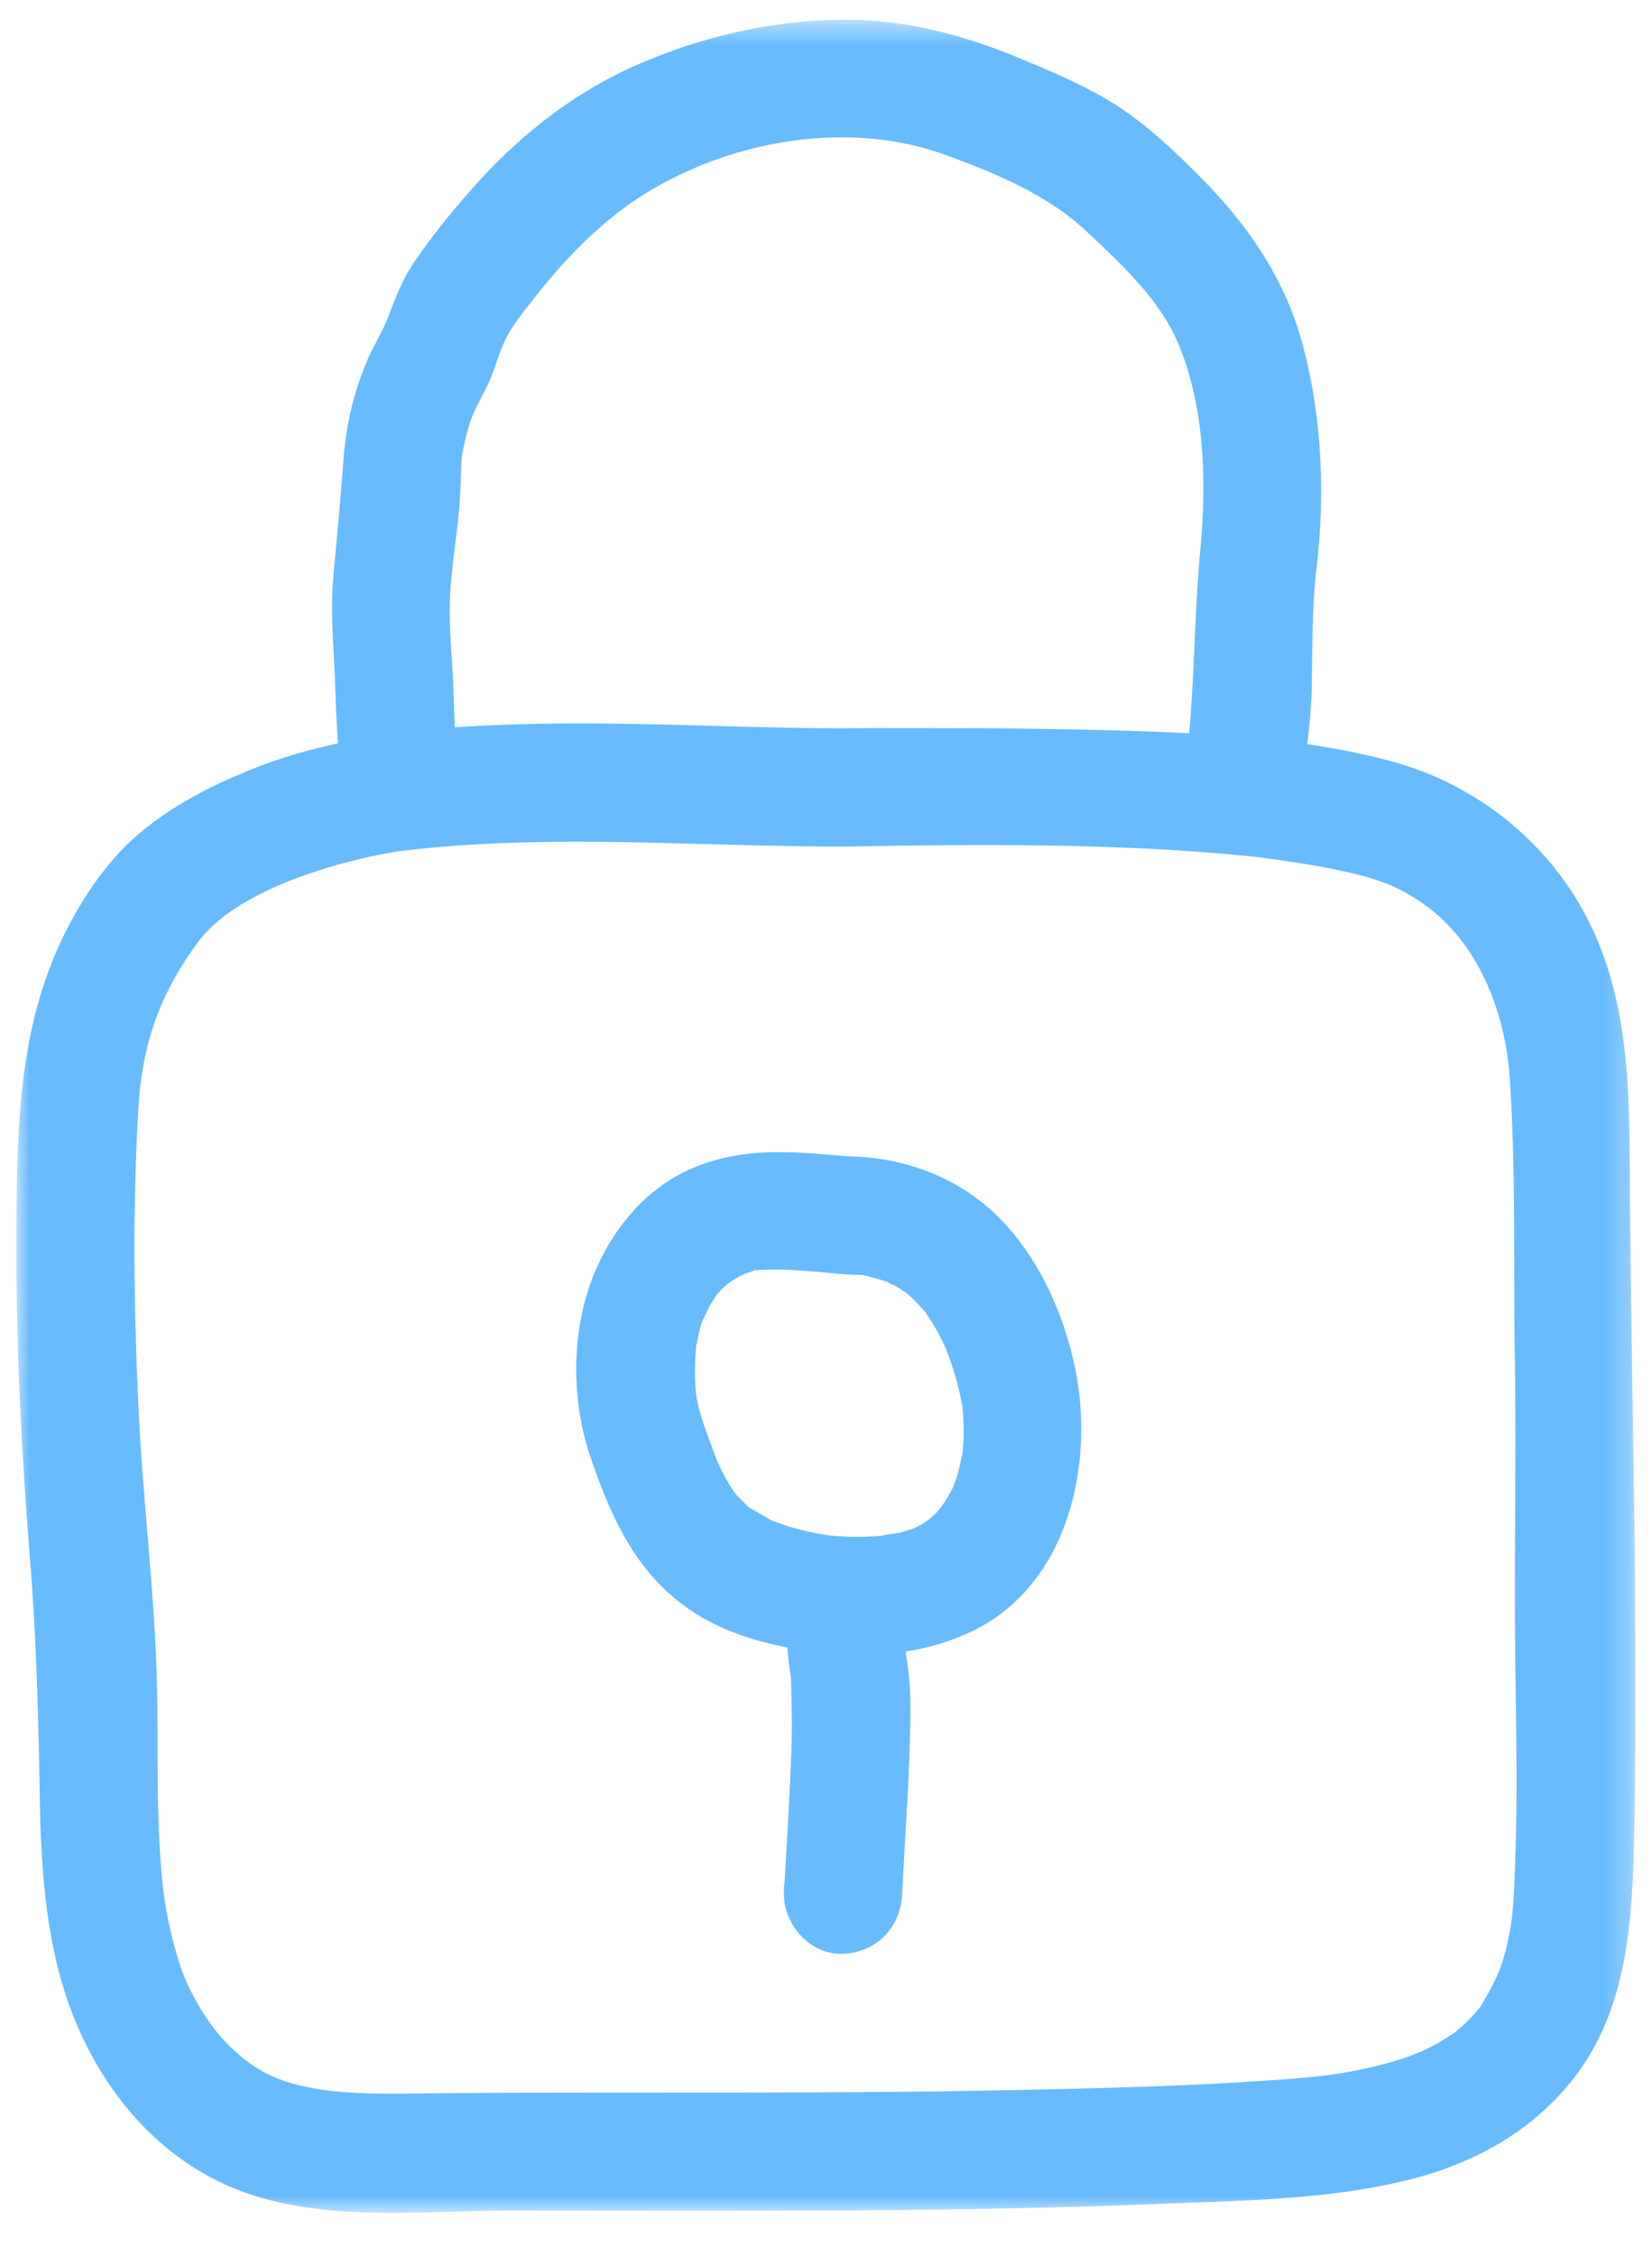
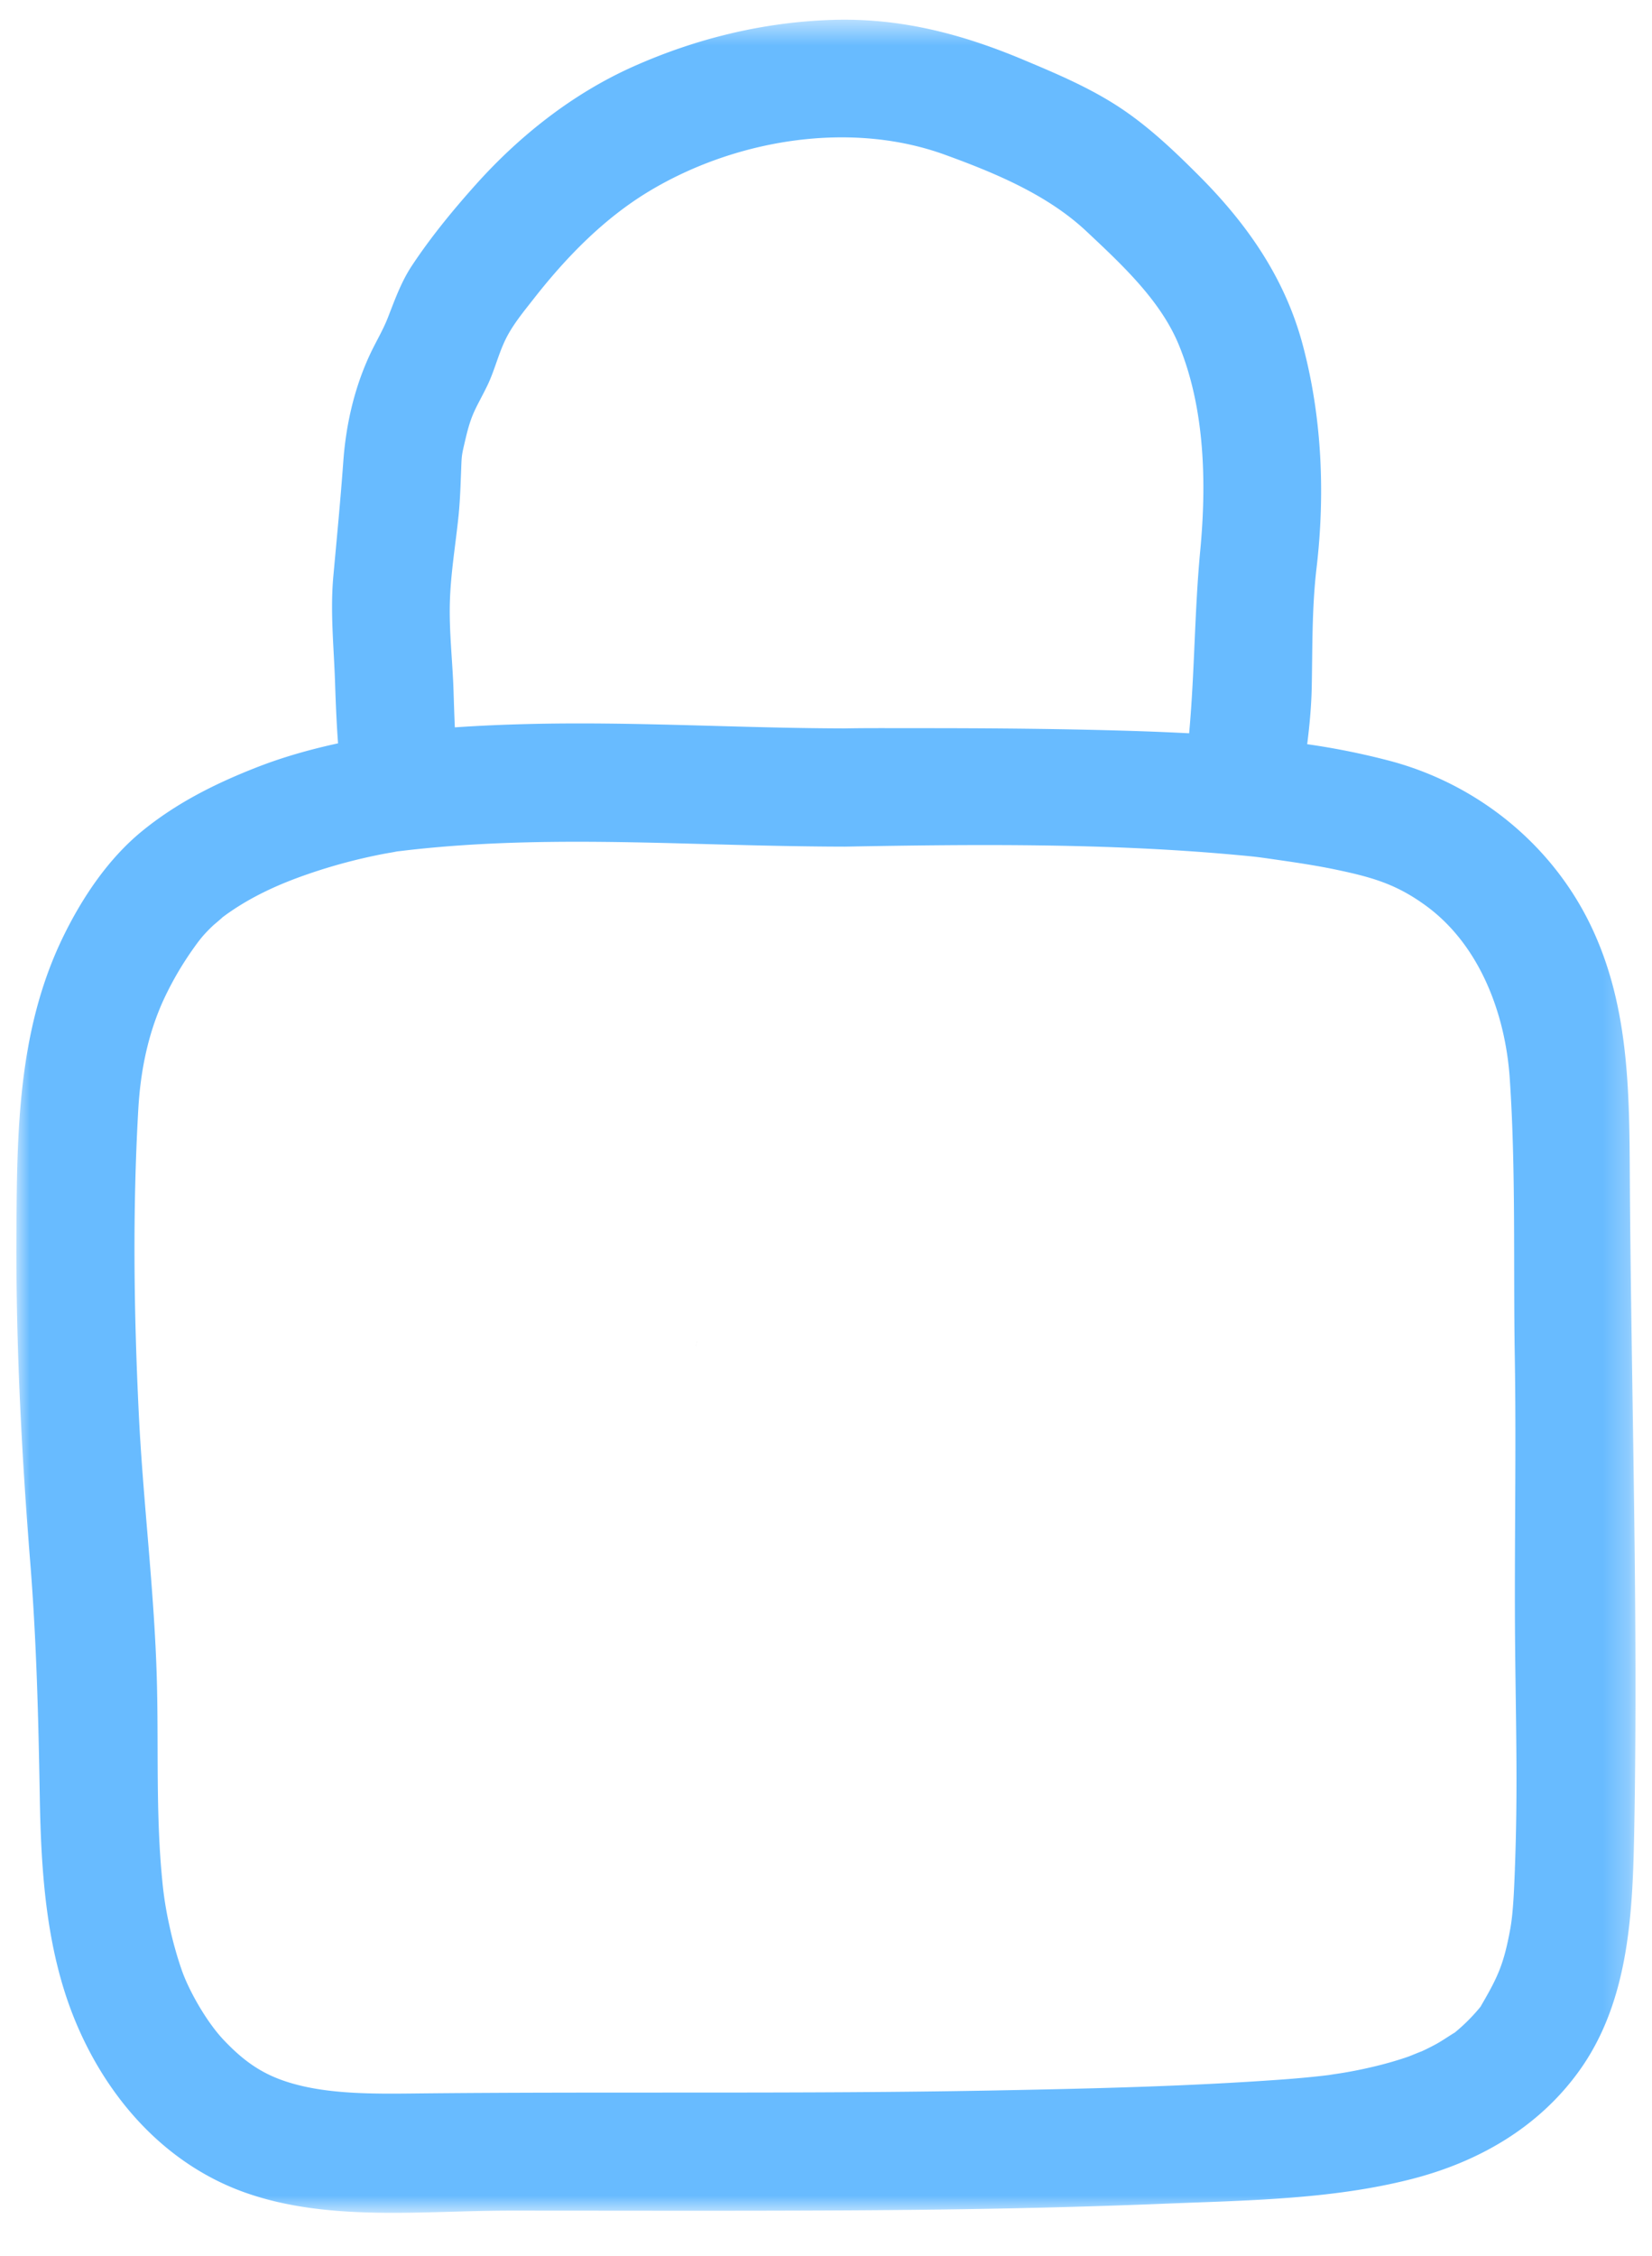
<svg xmlns="http://www.w3.org/2000/svg" xmlns:xlink="http://www.w3.org/1999/xlink" width="63" height="86">
  <defs>
    <path id="a" d="M0 .536h61.745v83.61H0z" />
  </defs>
  <g fill="none" fill-rule="evenodd">
    <g transform="translate(.625 .216)">
      <mask id="b" fill="#fff">
        <use xlink:href="#a" />
      </mask>
      <path fill="#68BBFF" d="M57.147 71.031c-.032.804-.064 1.664-.175 2.28-.247 1.358-.478 1.841-1.09 2.896l-.045.08a6.972 6.972 0 0 1-.983.986 1.53 1.53 0 0 1-.054.032c-.218.135-.427.28-.65.404a9.794 9.794 0 0 1-.562.282c-.024.003-.44.178-.52.205-.521.18-1.055.324-1.594.442-.28.063-.562.117-.845.165-.101.018-.492.074-.575.09-.579.07-1.16.125-1.74.167-3.67.267-7.362.352-11.041.421-7.416.14-14.835.035-22.252.116-1.43.015-2.899.01-4.18-.3-1.244-.298-2.04-.793-2.943-1.749-.64-.677-1.309-1.852-1.587-2.642a14.268 14.268 0 0 1-.477-1.716 13.364 13.364 0 0 1-.268-1.684c-.258-2.575-.137-5.167-.212-7.75-.097-3.387-.529-6.767-.69-10.154-.185-3.843-.235-7.701-.014-11.543.082-1.43.364-2.854.968-4.169a12.35 12.35 0 0 1 1.176-2.008c.13-.182.26-.354.414-.519.103-.111.21-.218.321-.32-.005.004.317-.266.33-.287 1.021-.766 2.165-1.272 3.265-1.65a20.918 20.918 0 0 1 2.835-.76c.151-.03.304-.053.456-.082l.107-.021.124-.014c3.707-.45 7.447-.38 11.172-.278 1.92.052 3.839.106 5.76.11H31.6c4.954-.092 10.013-.136 14.947.319.793.072.822.081 1.588.191.748.108 1.496.22 2.235.377 1.38.291 2.275.559 3.38 1.363 2.079 1.516 3.036 4.162 3.2 6.585.237 3.506.134 7.069.192 10.583.062 3.688-.022 7.377.013 11.065.018 1.92.062 3.841.05 5.763a84.445 84.445 0 0 1-.059 2.724M16.861 19.456c.06-.595.078-1.187.101-1.783.022-.566.015-.509.168-1.165.235-1 .394-1.137.82-2.005.276-.563.42-1.186.69-1.749.27-.566.694-1.076 1.079-1.568 1.238-1.584 2.677-3.067 4.409-4.11 3.27-1.969 7.658-2.712 11.29-1.39 1.897.69 3.901 1.52 5.386 2.914 1.393 1.307 2.842 2.658 3.533 4.349.99 2.42 1.053 5.257.81 7.822-.22 2.327-.212 4.65-.424 6.969-.576-.03-1.15-.055-1.72-.075-2.945-.1-5.897-.122-8.844-.12-.855 0-1.712-.007-2.568.009-4.037-.008-8.073-.269-12.11-.166-.918.023-1.84.062-2.76.126-.022-.475-.036-.964-.05-1.385-.036-1.127-.173-2.267-.14-3.394.031-1.1.218-2.186.33-3.28m44.672 25.726c-.026-3.472.044-6.936-1.506-10.138-1.493-3.084-4.308-5.348-7.595-6.237a27.647 27.647 0 0 0-3.206-.65c.088-.708.156-1.42.172-2.136.032-1.54.004-3.054.185-4.587.332-2.829.207-5.763-.533-8.522-.679-2.533-2.111-4.584-3.945-6.422-.923-.925-1.87-1.829-2.958-2.56-1.173-.786-2.482-1.337-3.778-1.88-2.354-.985-4.687-1.59-7.266-1.506-2.625.085-5.182.71-7.575 1.777-2.295 1.024-4.324 2.623-5.996 4.488-.873.974-1.732 2.02-2.453 3.111-.404.612-.646 1.292-.911 1.972-.198.506-.476.953-.703 1.447-.583 1.265-.896 2.642-.997 4.029-.106 1.464-.247 2.914-.38 4.376-.126 1.374.022 2.728.066 4.1.025.764.057 1.523.113 2.28-1.051.228-2.088.519-3.097.913-1.58.618-3.06 1.357-4.38 2.436-1.285 1.05-2.273 2.524-2.997 4.006C.037 39.072.02 42.996.001 46.916c-.02 4.143.196 8.285.526 12.414.24 2.997.313 5.95.365 8.953.048 2.847.24 5.815 1.326 8.48 1.23 3.022 3.5 5.6 6.653 6.662 3.146 1.062 6.694.637 9.954.637 4.225 0 8.449.014 12.672-.008 4.082-.02 8.163-.088 12.24-.254 3.136-.127 6.388-.157 9.448-.936 2.563-.653 4.861-1.967 6.419-4.138 1.937-2.702 2.039-6.143 2.097-9.336.145-8.065-.107-16.144-.168-24.209" mask="url(#b)" />
    </g>
-     <path fill="#68BBFF" d="M36.734 55.091c-.006.095-.016.19-.025.283l-.01.057c-.068.303-.128.605-.222.902-.016.055-.112.303-.123.345-.02.041-.038.085-.06.125-.109.214-.24.415-.374.614-.056.07-.152.193-.187.229-.026.028-.208.19-.304.28l-.202.141c-.127.077-.26.142-.392.208a.662.662 0 0 1-.047.015c-.161.042-.317.1-.479.14-.164.04-1.013.139-.446.103-.377.023-.75.06-1.129.06-.356 0-.713-.02-1.07-.053a6.462 6.462 0 0 1-.229-.032c-.145-.025-.29-.049-.435-.08-.316-.066-.63-.145-.939-.24-.181-.057-.358-.124-.538-.185-.031-.011-.045-.015-.066-.02-.02-.013-.037-.023-.073-.043-.257-.141-.509-.29-.764-.434l-.052-.027c-.01-.01-.01-.013-.022-.024-.144-.148-.296-.289-.439-.438a1.851 1.851 0 0 1-.094-.119 6.246 6.246 0 0 1-.319-.508 8.267 8.267 0 0 1-.204-.388c-.048-.096-.091-.194-.136-.293l-.069-.174c-.233-.659-.51-1.312-.67-1.994-.009-.037-.052-.3-.069-.377a8.762 8.762 0 0 1-.038-.485 11.171 11.171 0 0 1 .043-1.37v.002-.002a2.14 2.14 0 0 1 .037-.175c.044-.207.085-.412.147-.615.025-.08.054-.16.082-.24-.032.117.2-.413.24-.484.077-.137.176-.264.25-.401.058-.066.114-.132.174-.195.094-.097.195-.185.296-.274.046-.03.176-.123.263-.173.118-.071.244-.131.368-.191.061-.014.284-.094.323-.11l.052-.026h.043c.203-.01.404-.021.607-.023.95-.006 1.899.102 2.843.186.196.003.389.017.583.023h.066c.022.007.034.012.068.02.284.075.564.148.845.234l.006.002c.002.001 0 .001.002.003.099.081.258.131.37.196.114.067.222.143.332.217.041.03.092.071.146.12.208.19.393.398.582.606l.029.03.035.062c.092.15.195.294.284.446.155.26.286.532.421.803l.024.045.007.022c.07.214.157.422.226.636.103.316.195.637.273.96.046.189.081.378.12.567l.006.033c.034.365.056.73.048 1.096a8.1 8.1 0 0 1-.015.382m-1.866 3.17c.144-.07.08-.033 0 0m3.254-11.814c-1.555-1.576-3.655-2.338-5.846-2.367-2.117-.188-4.104-.378-6.085.554-1.884.888-3.206 2.73-3.803 4.686-.605 1.985-.533 4.323.144 6.275.759 2.187 1.63 4.188 3.538 5.607 1.154.859 2.544 1.334 3.957 1.607.02.302.055.6.095.9.014.098.03.196.043.294.019.796.047 1.585.025 2.383-.05 1.773-.172 3.543-.265 5.314-.012.09-.03.178-.03.271a7.54 7.54 0 0 0 0 .261c.01 1.179 1.029 2.309 2.253 2.254 1.27-.056 2.193-.99 2.254-2.254.096-1.949.24-3.895.296-5.846.022-.798.05-1.608-.026-2.404a12.636 12.636 0 0 0-.112-.841 3.618 3.618 0 0 0-.016-.18 9.258 9.258 0 0 0 2.476-.746c3.752-1.764 4.77-6.494 3.946-10.212-.45-2.025-1.374-4.067-2.844-5.556" />
    <path fill="#000" d="M26.55 51.309c.034-.145.041-.185.038-.175l-.037.175" />
  </g>
</svg>